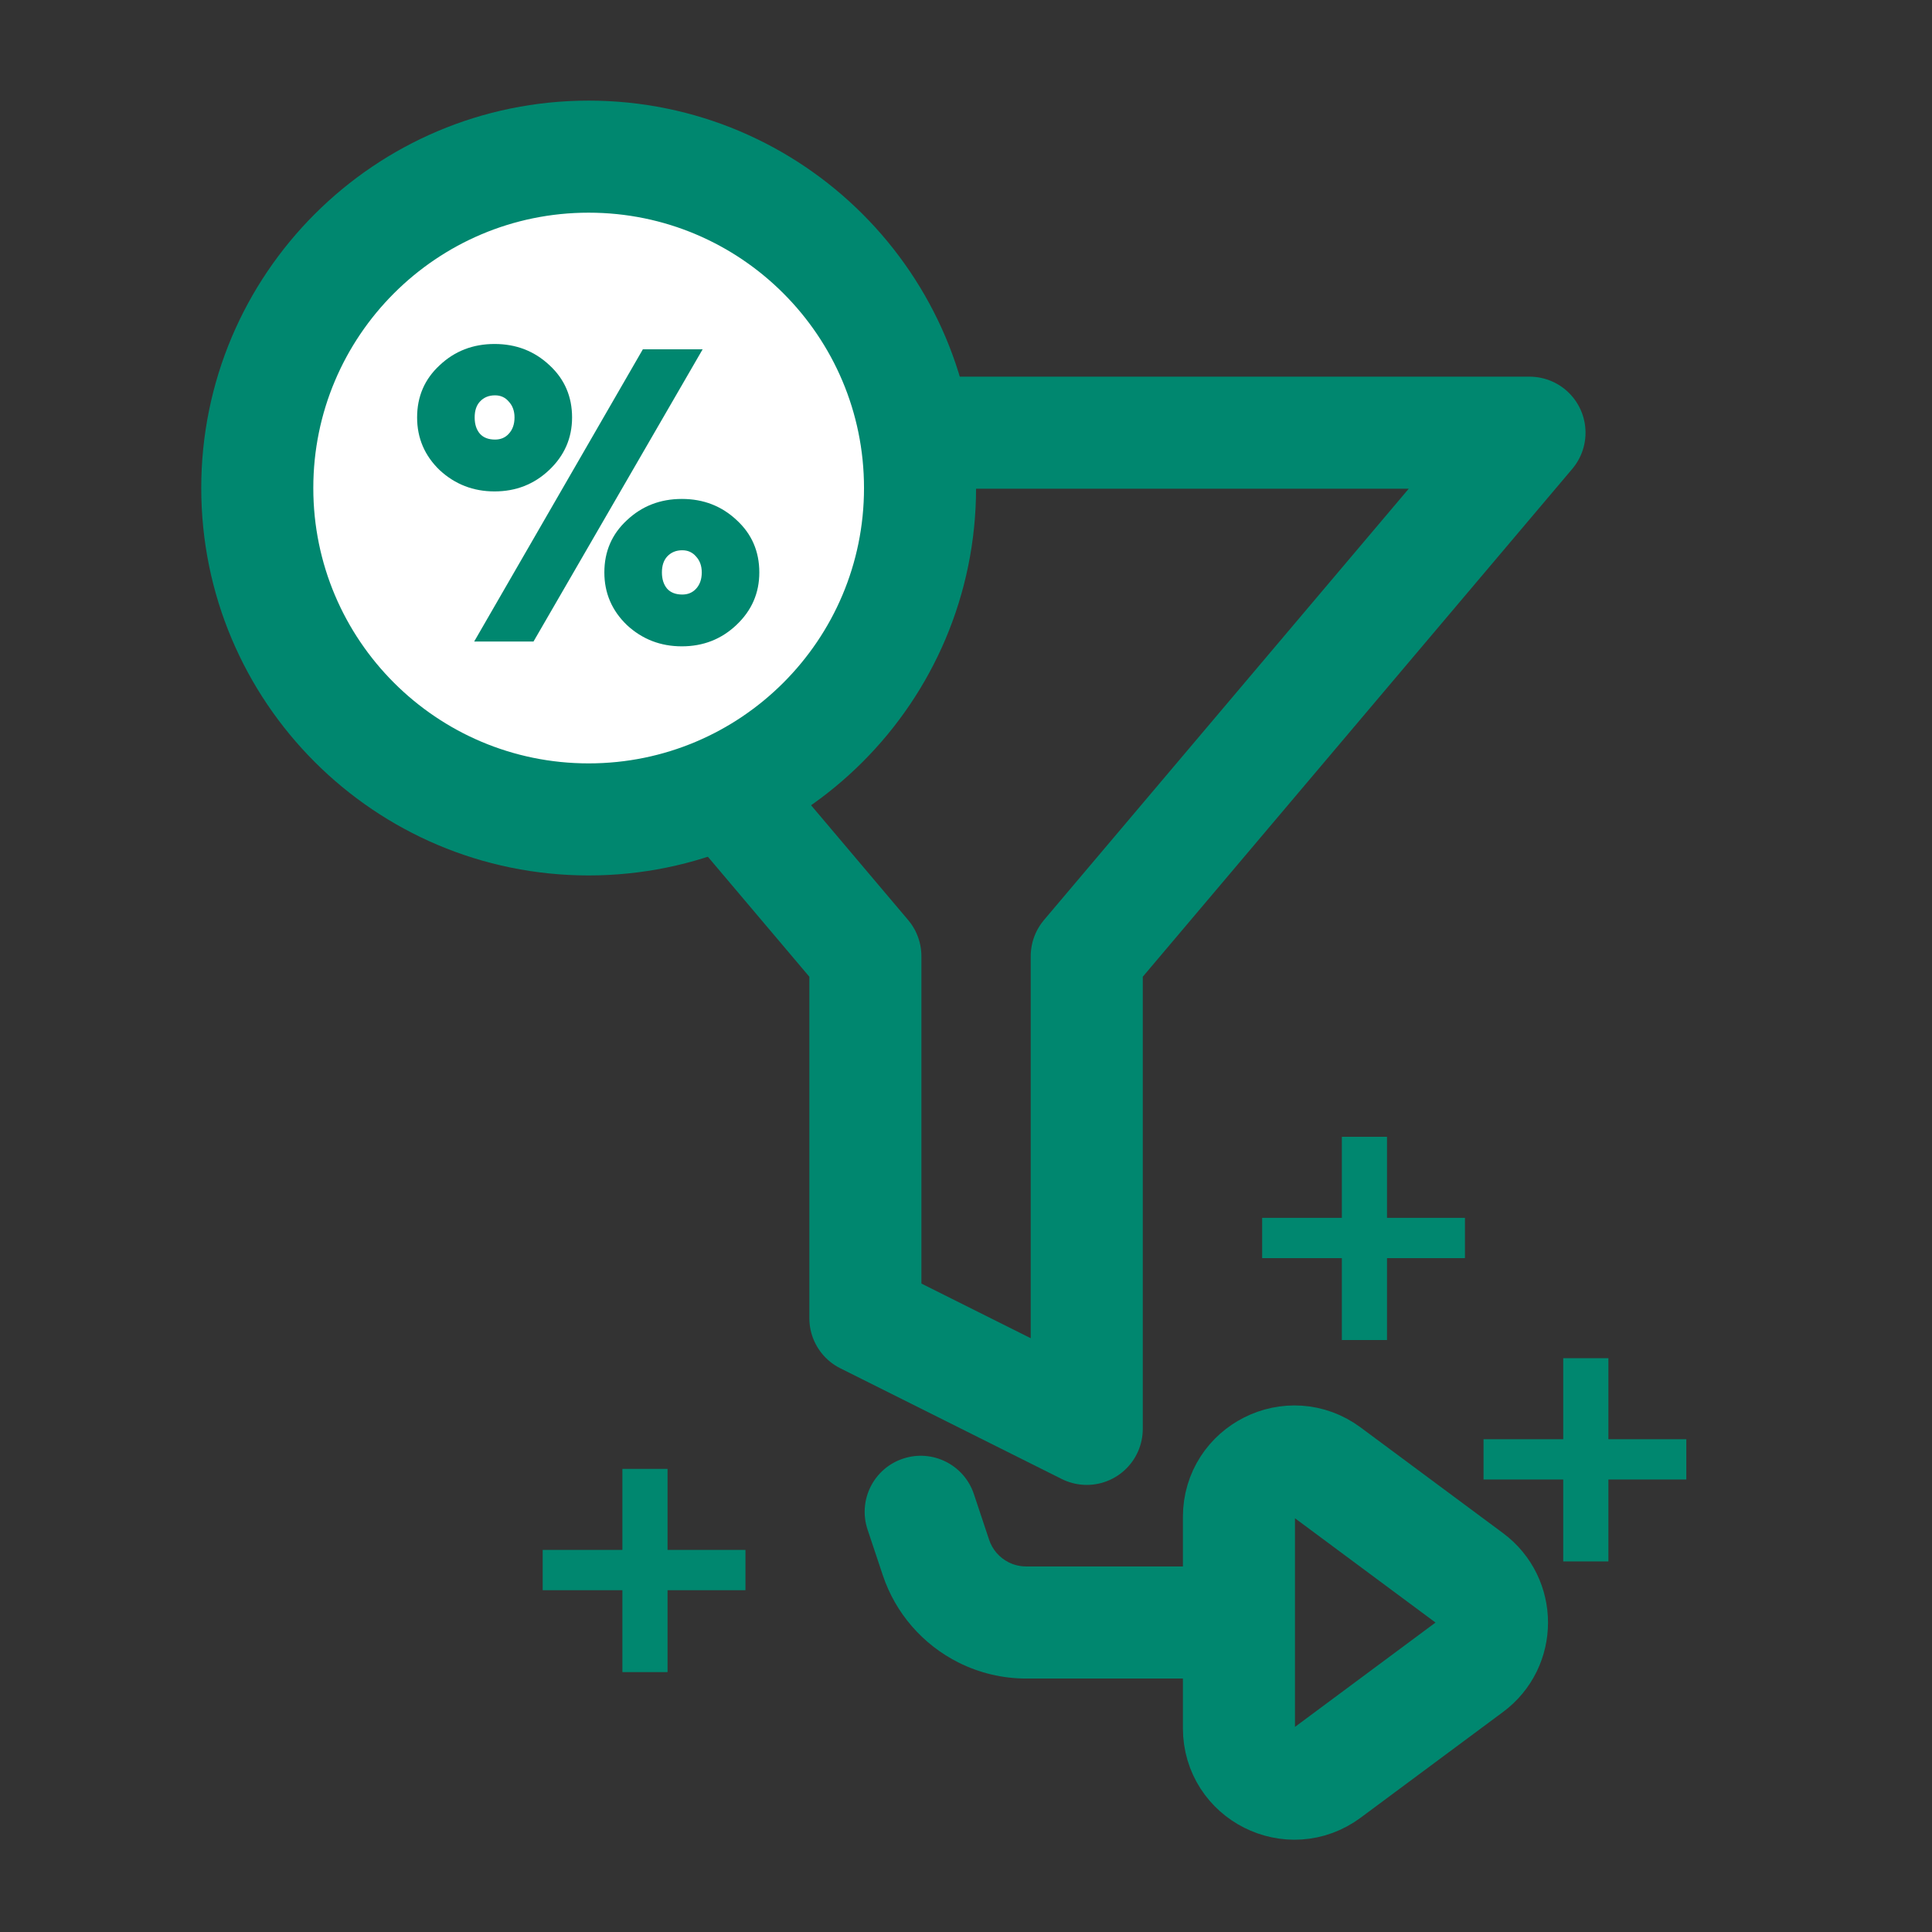
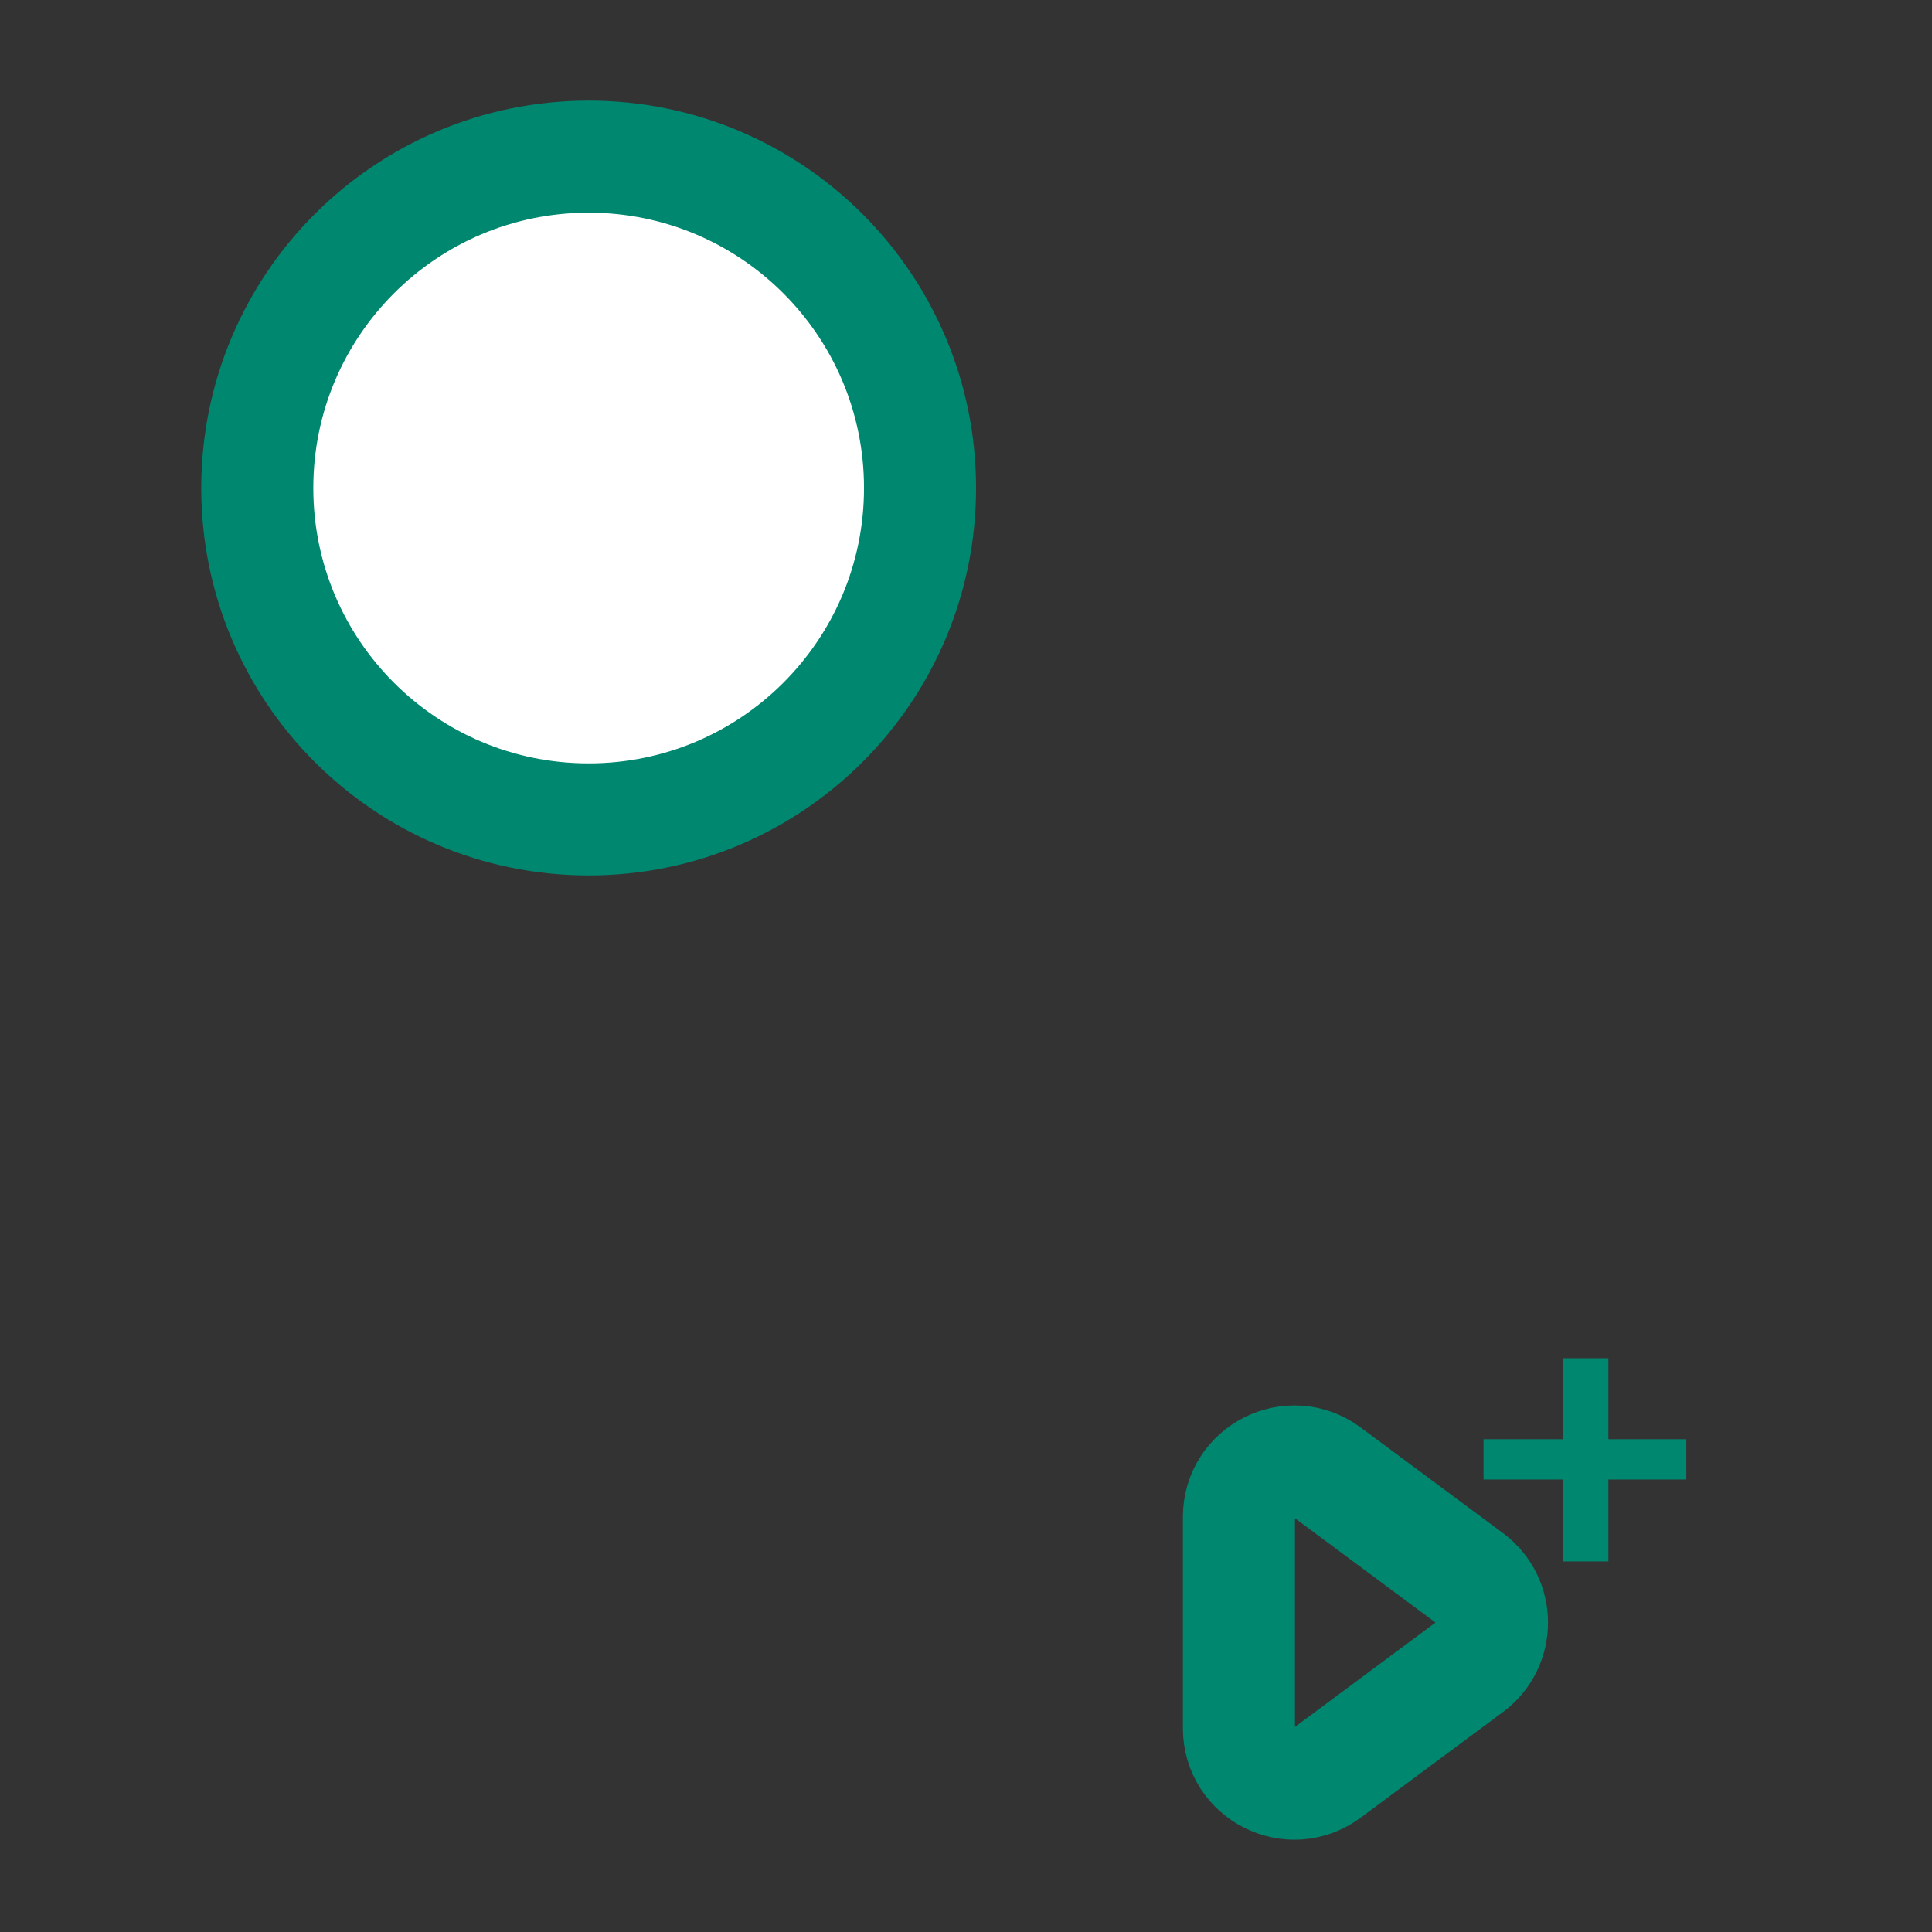
<svg xmlns="http://www.w3.org/2000/svg" width="48" height="48" viewBox="0 0 48 48" fill="none">
  <rect x="0" y="0" width="48" height="48" fill="#333333" stroke="none" />
-   <path d="M38 10.75H10.5L21.5 23.757V32.75L27 35.5V23.757L38 10.75Z" stroke="#00876F" stroke-width="2.784" stroke-linecap="round" stroke-linejoin="round" />
-   <path d="M33.338 33.293V31.258H31.358V30.257H33.338V28.244H34.46V30.257H36.396V31.258H34.46V33.293H33.338Z" fill="#00876F" />
  <path d="M38.838 38.793V36.758H36.858V35.757H38.838V33.744H39.96V35.757H41.896V36.758H39.96V38.793H38.838Z" fill="#00876F" />
-   <path d="M15.463 41.543V39.508H13.483V38.507H15.463V36.494H16.585V38.507H18.521V39.508H16.585V41.543H15.463Z" fill="#00876F" />
  <path d="M22.858 12.125C22.858 16.672 19.172 20.358 14.625 20.358C10.078 20.358 6.392 16.672 6.392 12.125C6.392 7.578 10.078 3.892 14.625 3.892C19.172 3.892 22.858 7.578 22.858 12.125Z" fill="white" stroke="#00876F" stroke-width="2.784" />
-   <path d="M10.363 10.371C10.363 9.851 10.55 9.418 10.924 9.074C11.297 8.722 11.752 8.546 12.287 8.546C12.823 8.546 13.277 8.722 13.652 9.074C14.025 9.418 14.213 9.851 14.213 10.371C14.213 10.885 14.022 11.321 13.64 11.681C13.267 12.033 12.816 12.209 12.287 12.209C11.759 12.209 11.305 12.033 10.924 11.681C10.55 11.321 10.363 10.885 10.363 10.371ZM11.781 15.938L15.972 8.678H17.457L13.255 15.938H11.781ZM12.783 10.371C12.783 10.21 12.735 10.078 12.639 9.976C12.552 9.873 12.438 9.822 12.299 9.822C12.145 9.822 12.02 9.873 11.925 9.976C11.836 10.071 11.793 10.203 11.793 10.371C11.793 10.54 11.836 10.676 11.925 10.778C12.012 10.874 12.137 10.921 12.299 10.921C12.438 10.921 12.552 10.874 12.639 10.778C12.735 10.676 12.783 10.54 12.783 10.371ZM15.015 14.222C15.015 13.701 15.203 13.268 15.576 12.924C15.95 12.572 16.405 12.396 16.94 12.396C17.476 12.396 17.93 12.572 18.304 12.924C18.678 13.268 18.865 13.701 18.865 14.222C18.865 14.735 18.675 15.171 18.293 15.53C17.919 15.883 17.468 16.058 16.94 16.058C16.412 16.058 15.958 15.883 15.576 15.53C15.203 15.171 15.015 14.735 15.015 14.222ZM17.435 14.222C17.435 14.06 17.388 13.928 17.292 13.825C17.204 13.723 17.091 13.671 16.951 13.671C16.797 13.671 16.673 13.723 16.577 13.825C16.489 13.921 16.445 14.053 16.445 14.222C16.445 14.39 16.489 14.526 16.577 14.629C16.665 14.724 16.79 14.771 16.951 14.771C17.091 14.771 17.204 14.724 17.292 14.629C17.388 14.526 17.435 14.39 17.435 14.222Z" fill="#00876F" />
-   <path d="M24.196 37.12C23.953 36.391 23.164 35.996 22.435 36.24C21.705 36.483 21.311 37.271 21.554 38.001L24.196 37.12ZM21.554 38.001L21.932 39.134L24.574 38.254L24.196 37.12L21.554 38.001ZM25.496 41.703H31.812V38.918H25.496V41.703ZM23.816 41.306C24.337 41.567 24.912 41.703 25.496 41.703V38.918C25.345 38.918 25.196 38.883 25.061 38.816L23.816 41.306ZM21.932 39.134C22.247 40.079 22.925 40.86 23.816 41.306L25.061 38.816C24.83 38.7 24.655 38.498 24.574 38.254L21.932 39.134Z" fill="#00876F" />
  <path d="M36.513 41.416C37.253 40.867 37.253 39.758 36.513 39.208L32.976 36.583C32.069 35.91 30.781 36.557 30.781 37.687V42.938C30.781 44.068 32.069 44.715 32.976 44.042L36.513 41.416Z" stroke="#00876F" stroke-width="2.784" />
</svg>